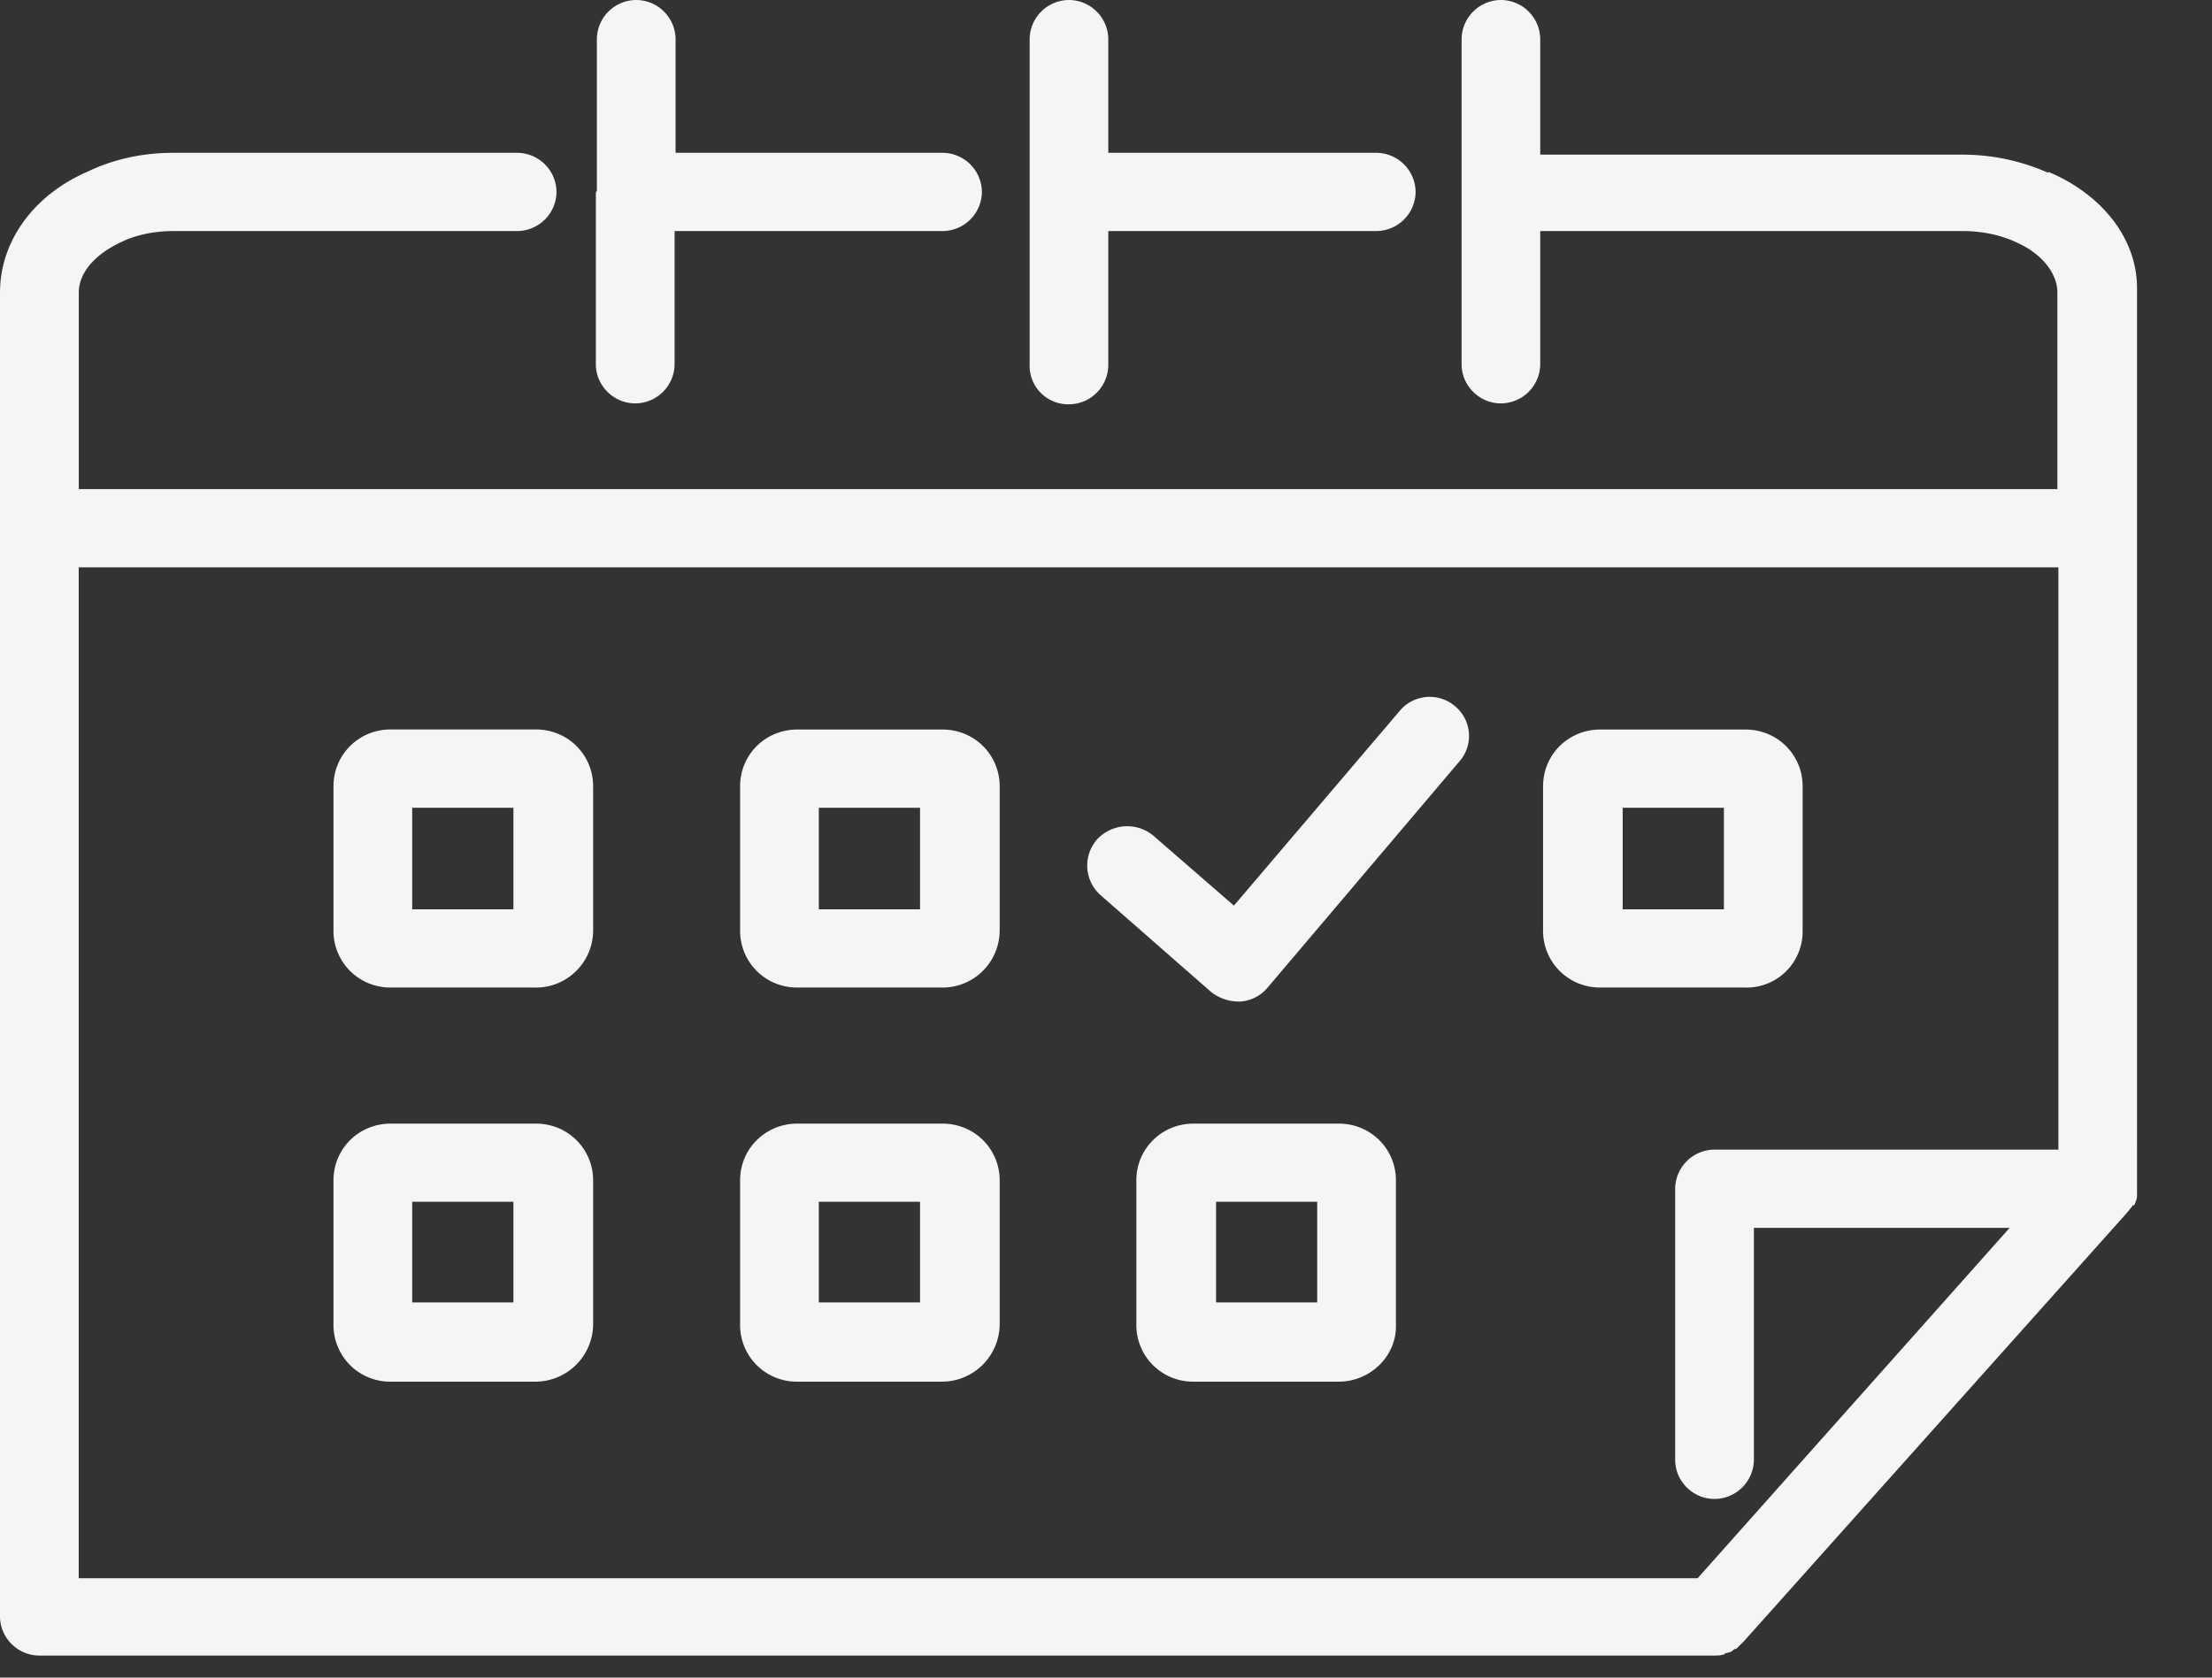
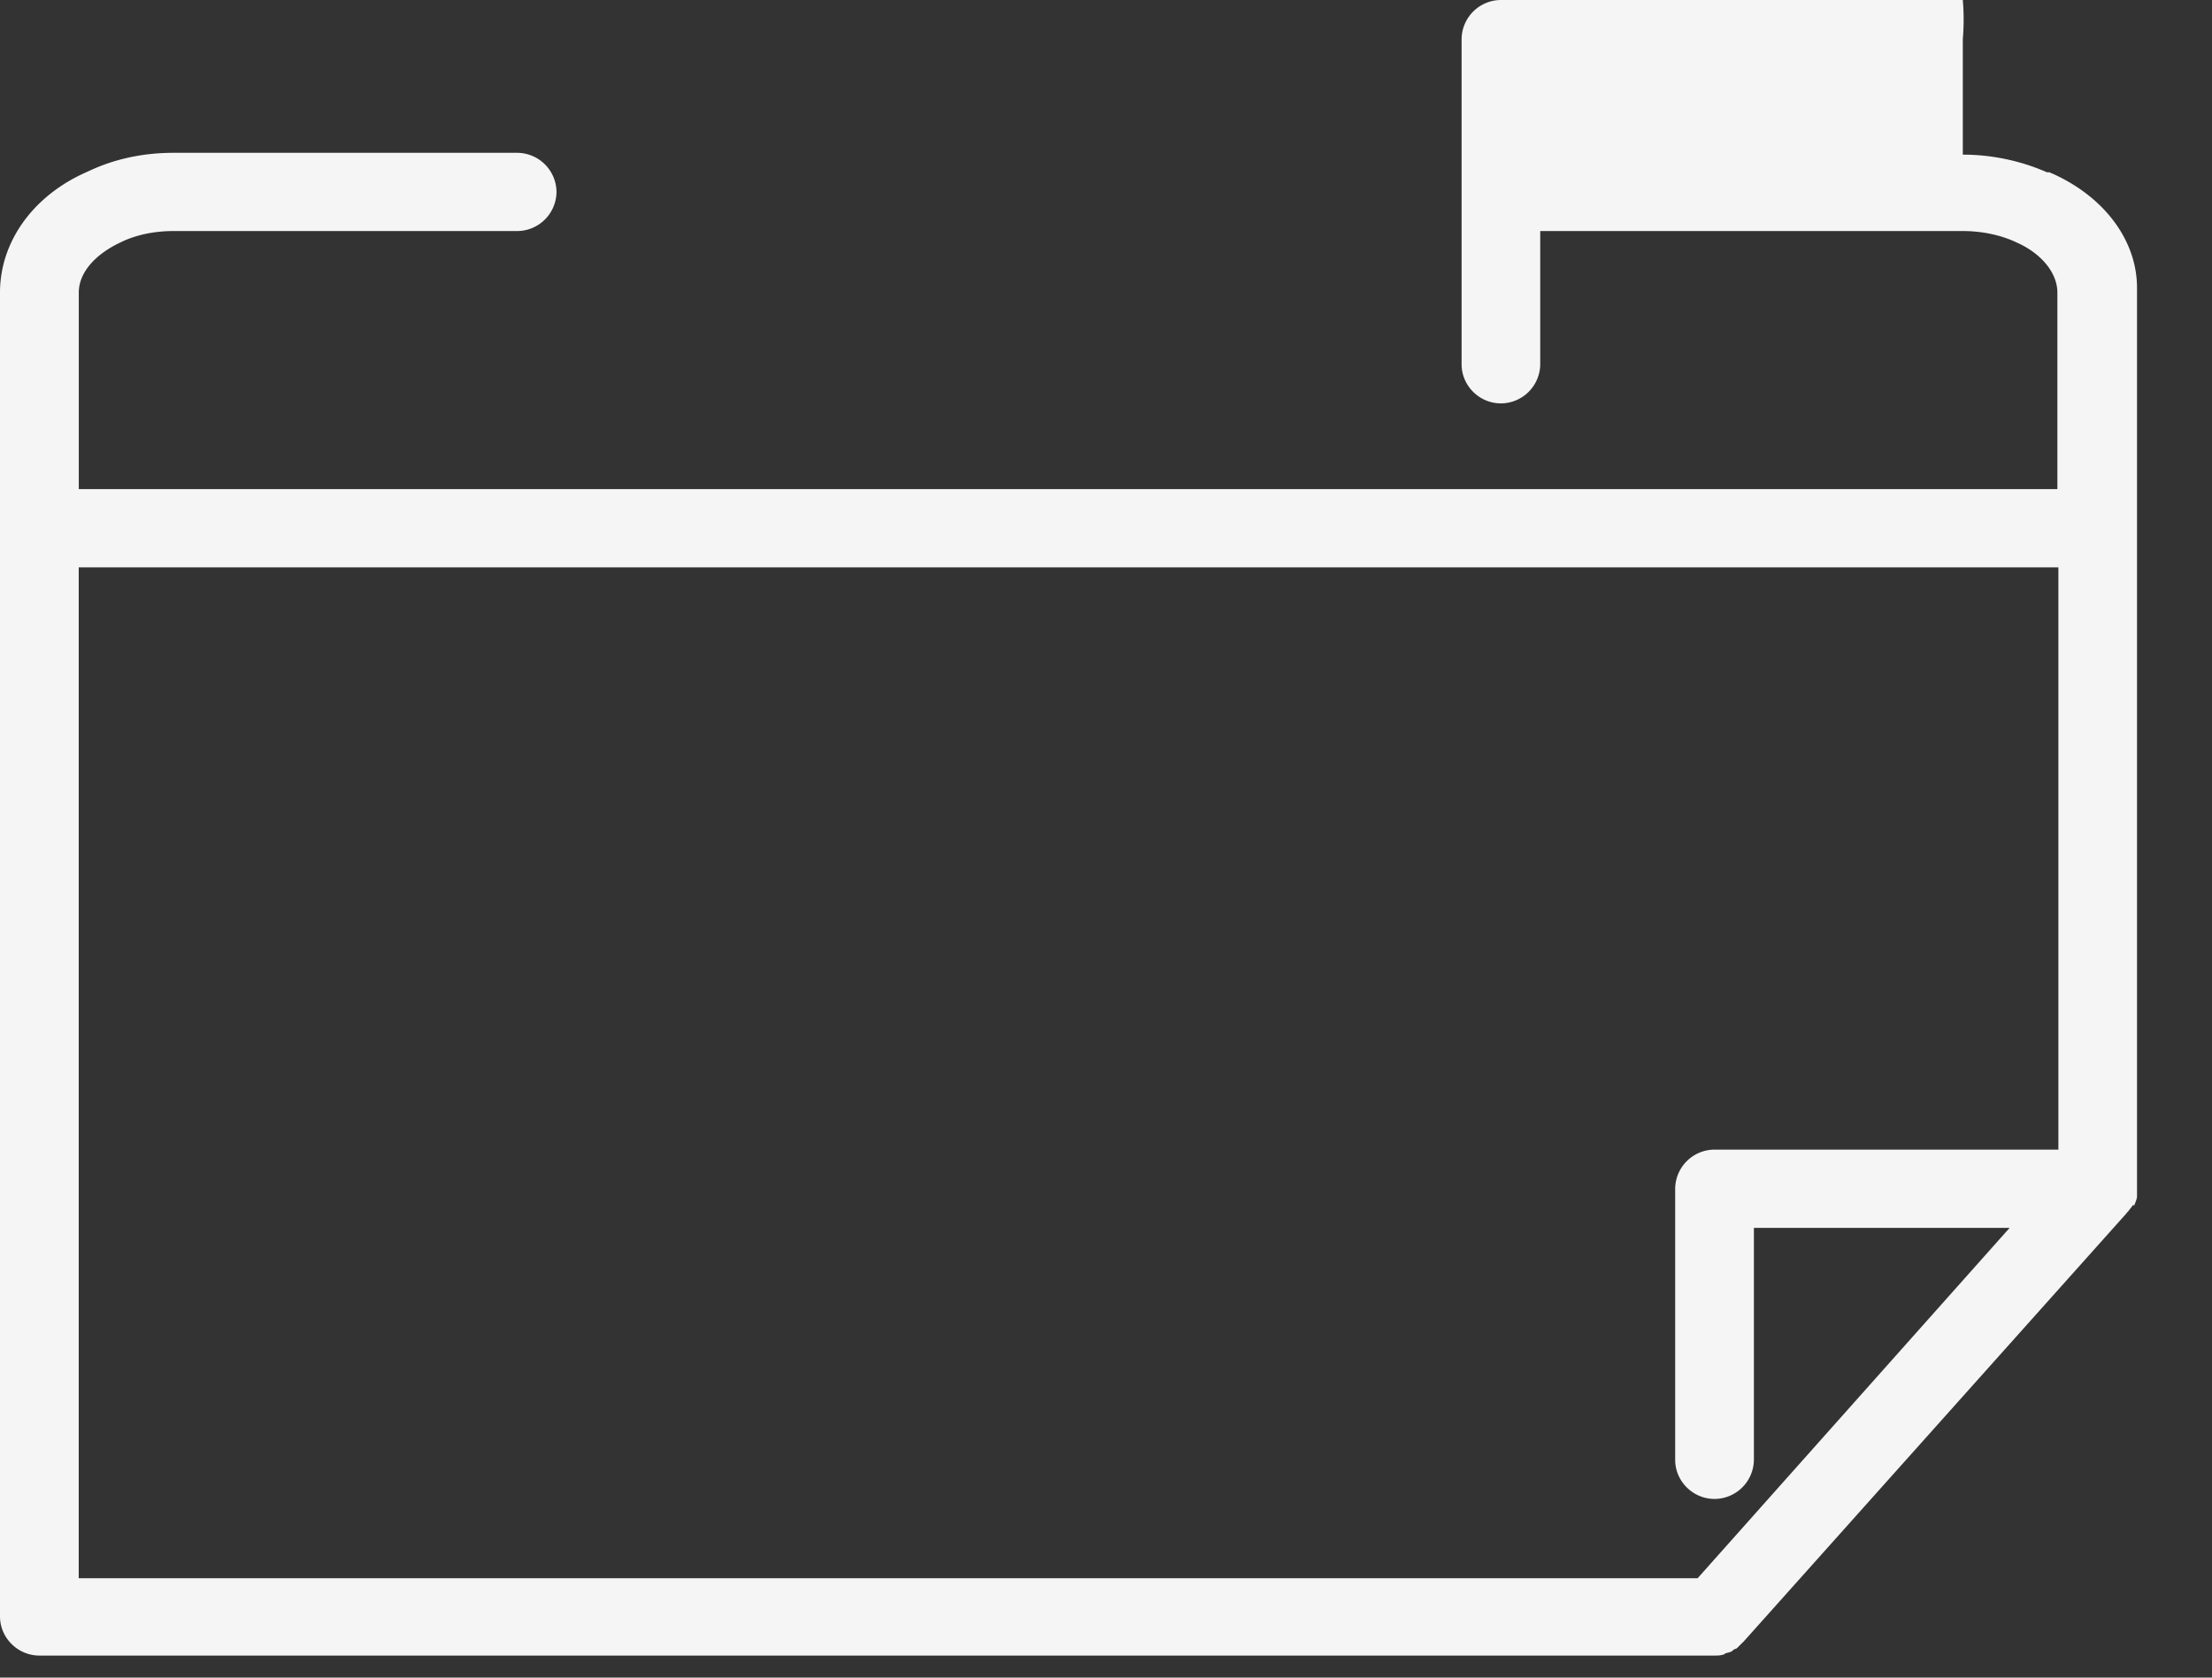
<svg xmlns="http://www.w3.org/2000/svg" width="29" height="22" viewBox="0 0 29 22" fill="none">
  <rect x="0" y="0" width="29" height="22" fill="#333333" stroke="none" />
-   <path d="M7.026 12.95H5.122a.742.742 0 0 1-.75-.744v-1.894c0-.416.332-.746.75-.746h1.904c.417 0 .75.33.75.746v1.894a.75.75 0 0 1-.75.745zm-1.622-1.025h1.327v-1.332H5.404v1.332zM12.356 12.95h-1.904a.742.742 0 0 1-.749-.744v-1.894c0-.416.332-.745.75-.745h1.903c.418 0 .75.33.75.745v1.894a.75.75 0 0 1-.75.745zm-1.621-1.025h1.327v-1.332h-1.327v1.332zM7.026 18.119H5.122a.742.742 0 0 1-.75-.745V15.48c0-.416.332-.745.75-.745h1.904c.417 0 .75.33.75.745v1.894a.758.758 0 0 1-.75.745zM5.404 17.08h1.327v-1.32H5.404v1.32zM12.356 18.119h-1.904a.742.742 0 0 1-.749-.745V15.48c0-.415.332-.745.75-.745h1.903c.418 0 .75.33.75.745v1.894a.758.758 0 0 1-.75.745zm-1.621-1.039h1.327v-1.32h-1.327v1.32zM16.226 13.134a.589.589 0 0 1-.344-.122l-1.45-1.27a.519.519 0 0 1-.049-.734.537.537 0 0 1 .738-.049l1.056.917 2.174-2.554a.512.512 0 0 1 .725-.061.506.506 0 0 1 .061.72l-2.518 2.97a.51.51 0 0 1-.356.183h-.037zM22.883 12.95H20.98a.742.742 0 0 1-.75-.744v-1.894c0-.416.332-.745.75-.745h1.903c.418 0 .75.33.75.745v1.894a.735.735 0 0 1-.75.745zm-1.609-1.025h1.327v-1.332h-1.327v1.332zM17.552 18.119h-1.904a.742.742 0 0 1-.75-.745V15.48c0-.415.332-.745.75-.745h1.904c.417 0 .749.33.749.745v1.894c.012.403-.332.745-.75.745zm-1.61-1.039h1.327v-1.32h-1.326v1.32zM14.015 5.302a.518.518 0 0 0 .515-.513V3.03h3.514a.518.518 0 0 0 .515-.513.518.518 0 0 0-.515-.513H14.53V.514A.518.518 0 0 0 14.015 0a.518.518 0 0 0-.516.513v4.264a.505.505 0 0 0 .516.525zM7.812 2.53v2.247c0 .281.234.513.516.513a.518.518 0 0 0 .516-.513V3.03h3.513a.518.518 0 0 0 .516-.513.518.518 0 0 0-.516-.513h-3.5V.514A.518.518 0 0 0 8.34 0a.518.518 0 0 0-.515.513v1.992c-.013.012-.013.024-.013.024z" fill="#F5F5F5" />
-   <path d="M27.98 15.81c.013-.037.037-.086.037-.122V3.775c0-.623-.43-1.197-1.117-1.502-.012 0-.025-.013-.025-.013H26.838a2.753 2.753 0 0 0-1.105-.232h-5.54V.513A.518.518 0 0 0 19.677 0a.518.518 0 0 0-.515.513v4.264c0 .281.233.513.515.513a.518.518 0 0 0 .516-.513V3.03h5.54c.245 0 .491.049.7.147.332.146.54.403.54.66v2.577H1.033V3.836c0-.256.209-.5.553-.66.196-.097.442-.146.687-.146H6.78a.518.518 0 0 0 .516-.513.518.518 0 0 0-.516-.513H2.272c-.405 0-.786.085-1.117.244C.442 2.554 0 3.164 0 3.836v17.362c0 .28.233.513.516.513h21.962c.037 0 .074 0 .11-.012.013 0 .013 0 .025-.013.025-.012.05-.012.074-.024.012 0 .024-.012.037-.024.012-.013.036-.013.049-.025l.037-.037.036-.036.013-.012 5.023-5.62s0-.013.013-.013c.024-.036.049-.06.073-.098 0 .013.013.013.013.013zm-5.723 4.887H1.032V7.44h25.954v7.636h-4.508a.518.518 0 0 0-.516.513v3.555c0 .281.233.513.516.513a.518.518 0 0 0 .516-.513v-3.042h3.353l-4.09 4.594z" fill="#F5F5F5" />
+   <path d="M27.98 15.81c.013-.037.037-.086.037-.122V3.775c0-.623-.43-1.197-1.117-1.502-.012 0-.025-.013-.025-.013H26.838a2.753 2.753 0 0 0-1.105-.232V.513A.518.518 0 0 0 19.677 0a.518.518 0 0 0-.515.513v4.264c0 .281.233.513.515.513a.518.518 0 0 0 .516-.513V3.03h5.54c.245 0 .491.049.7.147.332.146.54.403.54.66v2.577H1.033V3.836c0-.256.209-.5.553-.66.196-.097.442-.146.687-.146H6.78a.518.518 0 0 0 .516-.513.518.518 0 0 0-.516-.513H2.272c-.405 0-.786.085-1.117.244C.442 2.554 0 3.164 0 3.836v17.362c0 .28.233.513.516.513h21.962c.037 0 .074 0 .11-.012.013 0 .013 0 .025-.013.025-.012.05-.012.074-.024.012 0 .024-.012.037-.024.012-.013.036-.013.049-.025l.037-.037.036-.036.013-.012 5.023-5.62s0-.013.013-.013c.024-.036.049-.06.073-.098 0 .013.013.013.013.013zm-5.723 4.887H1.032V7.44h25.954v7.636h-4.508a.518.518 0 0 0-.516.513v3.555c0 .281.233.513.516.513a.518.518 0 0 0 .516-.513v-3.042h3.353l-4.09 4.594z" fill="#F5F5F5" />
</svg>